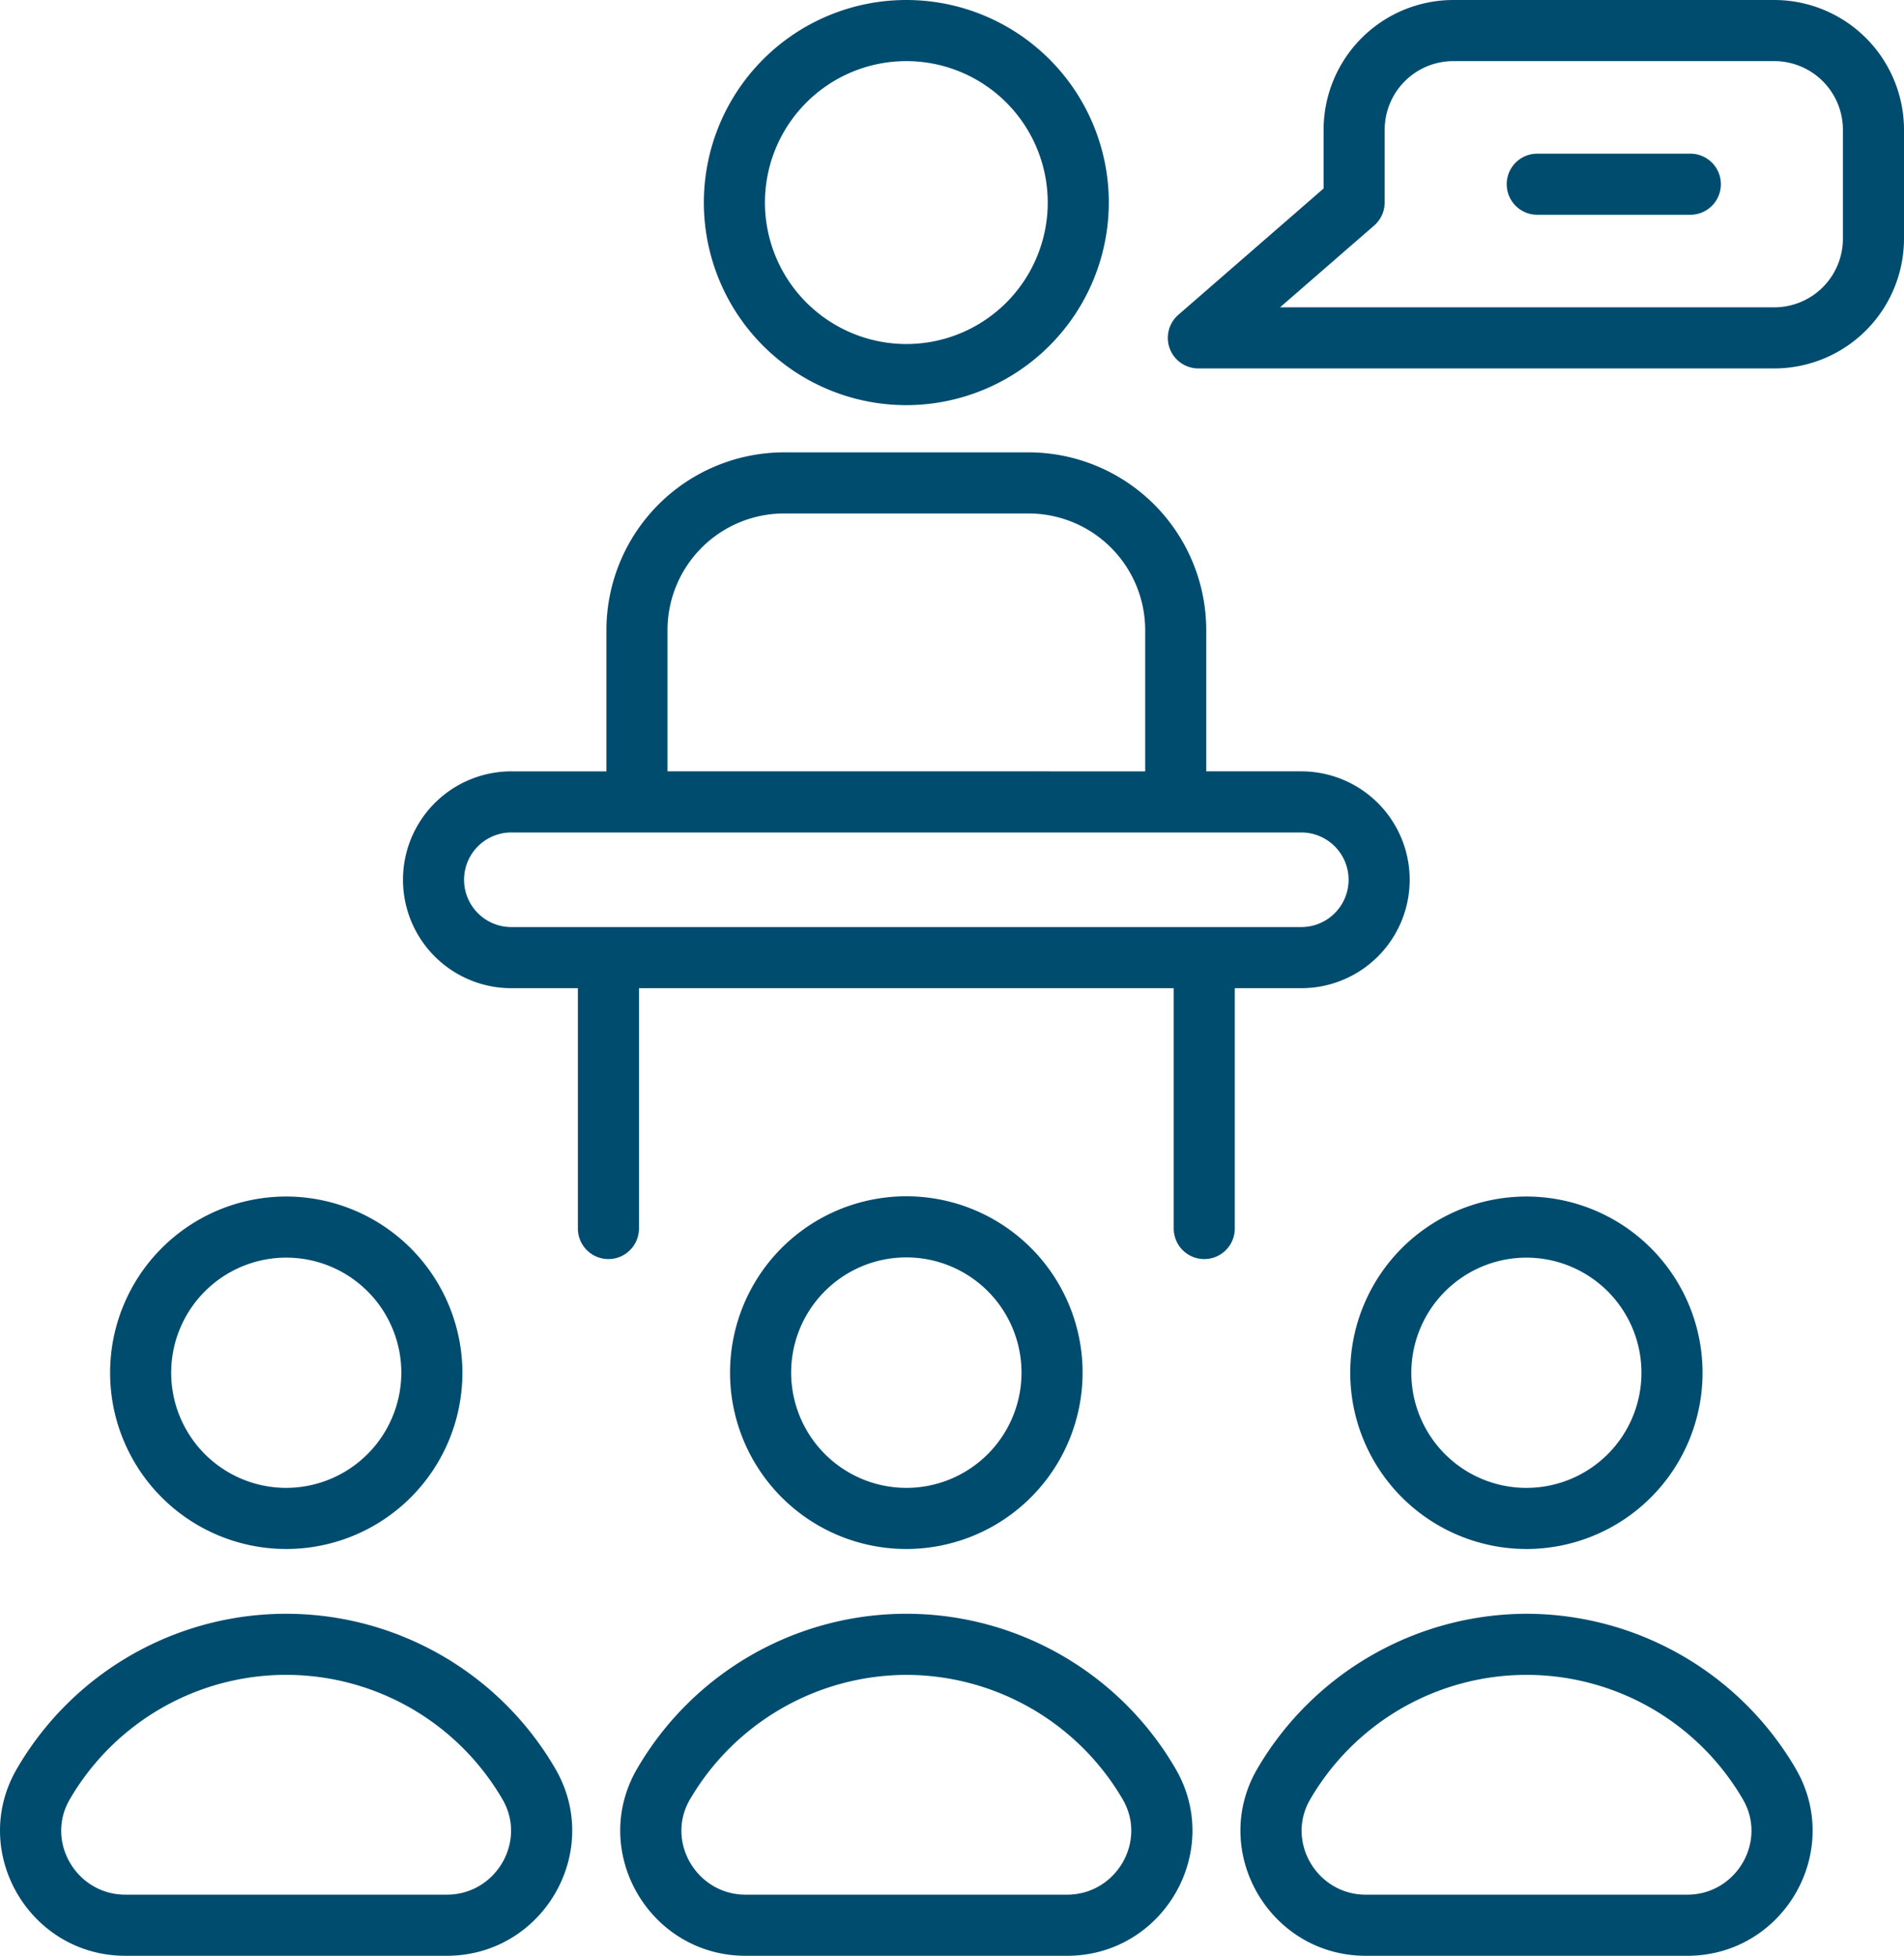
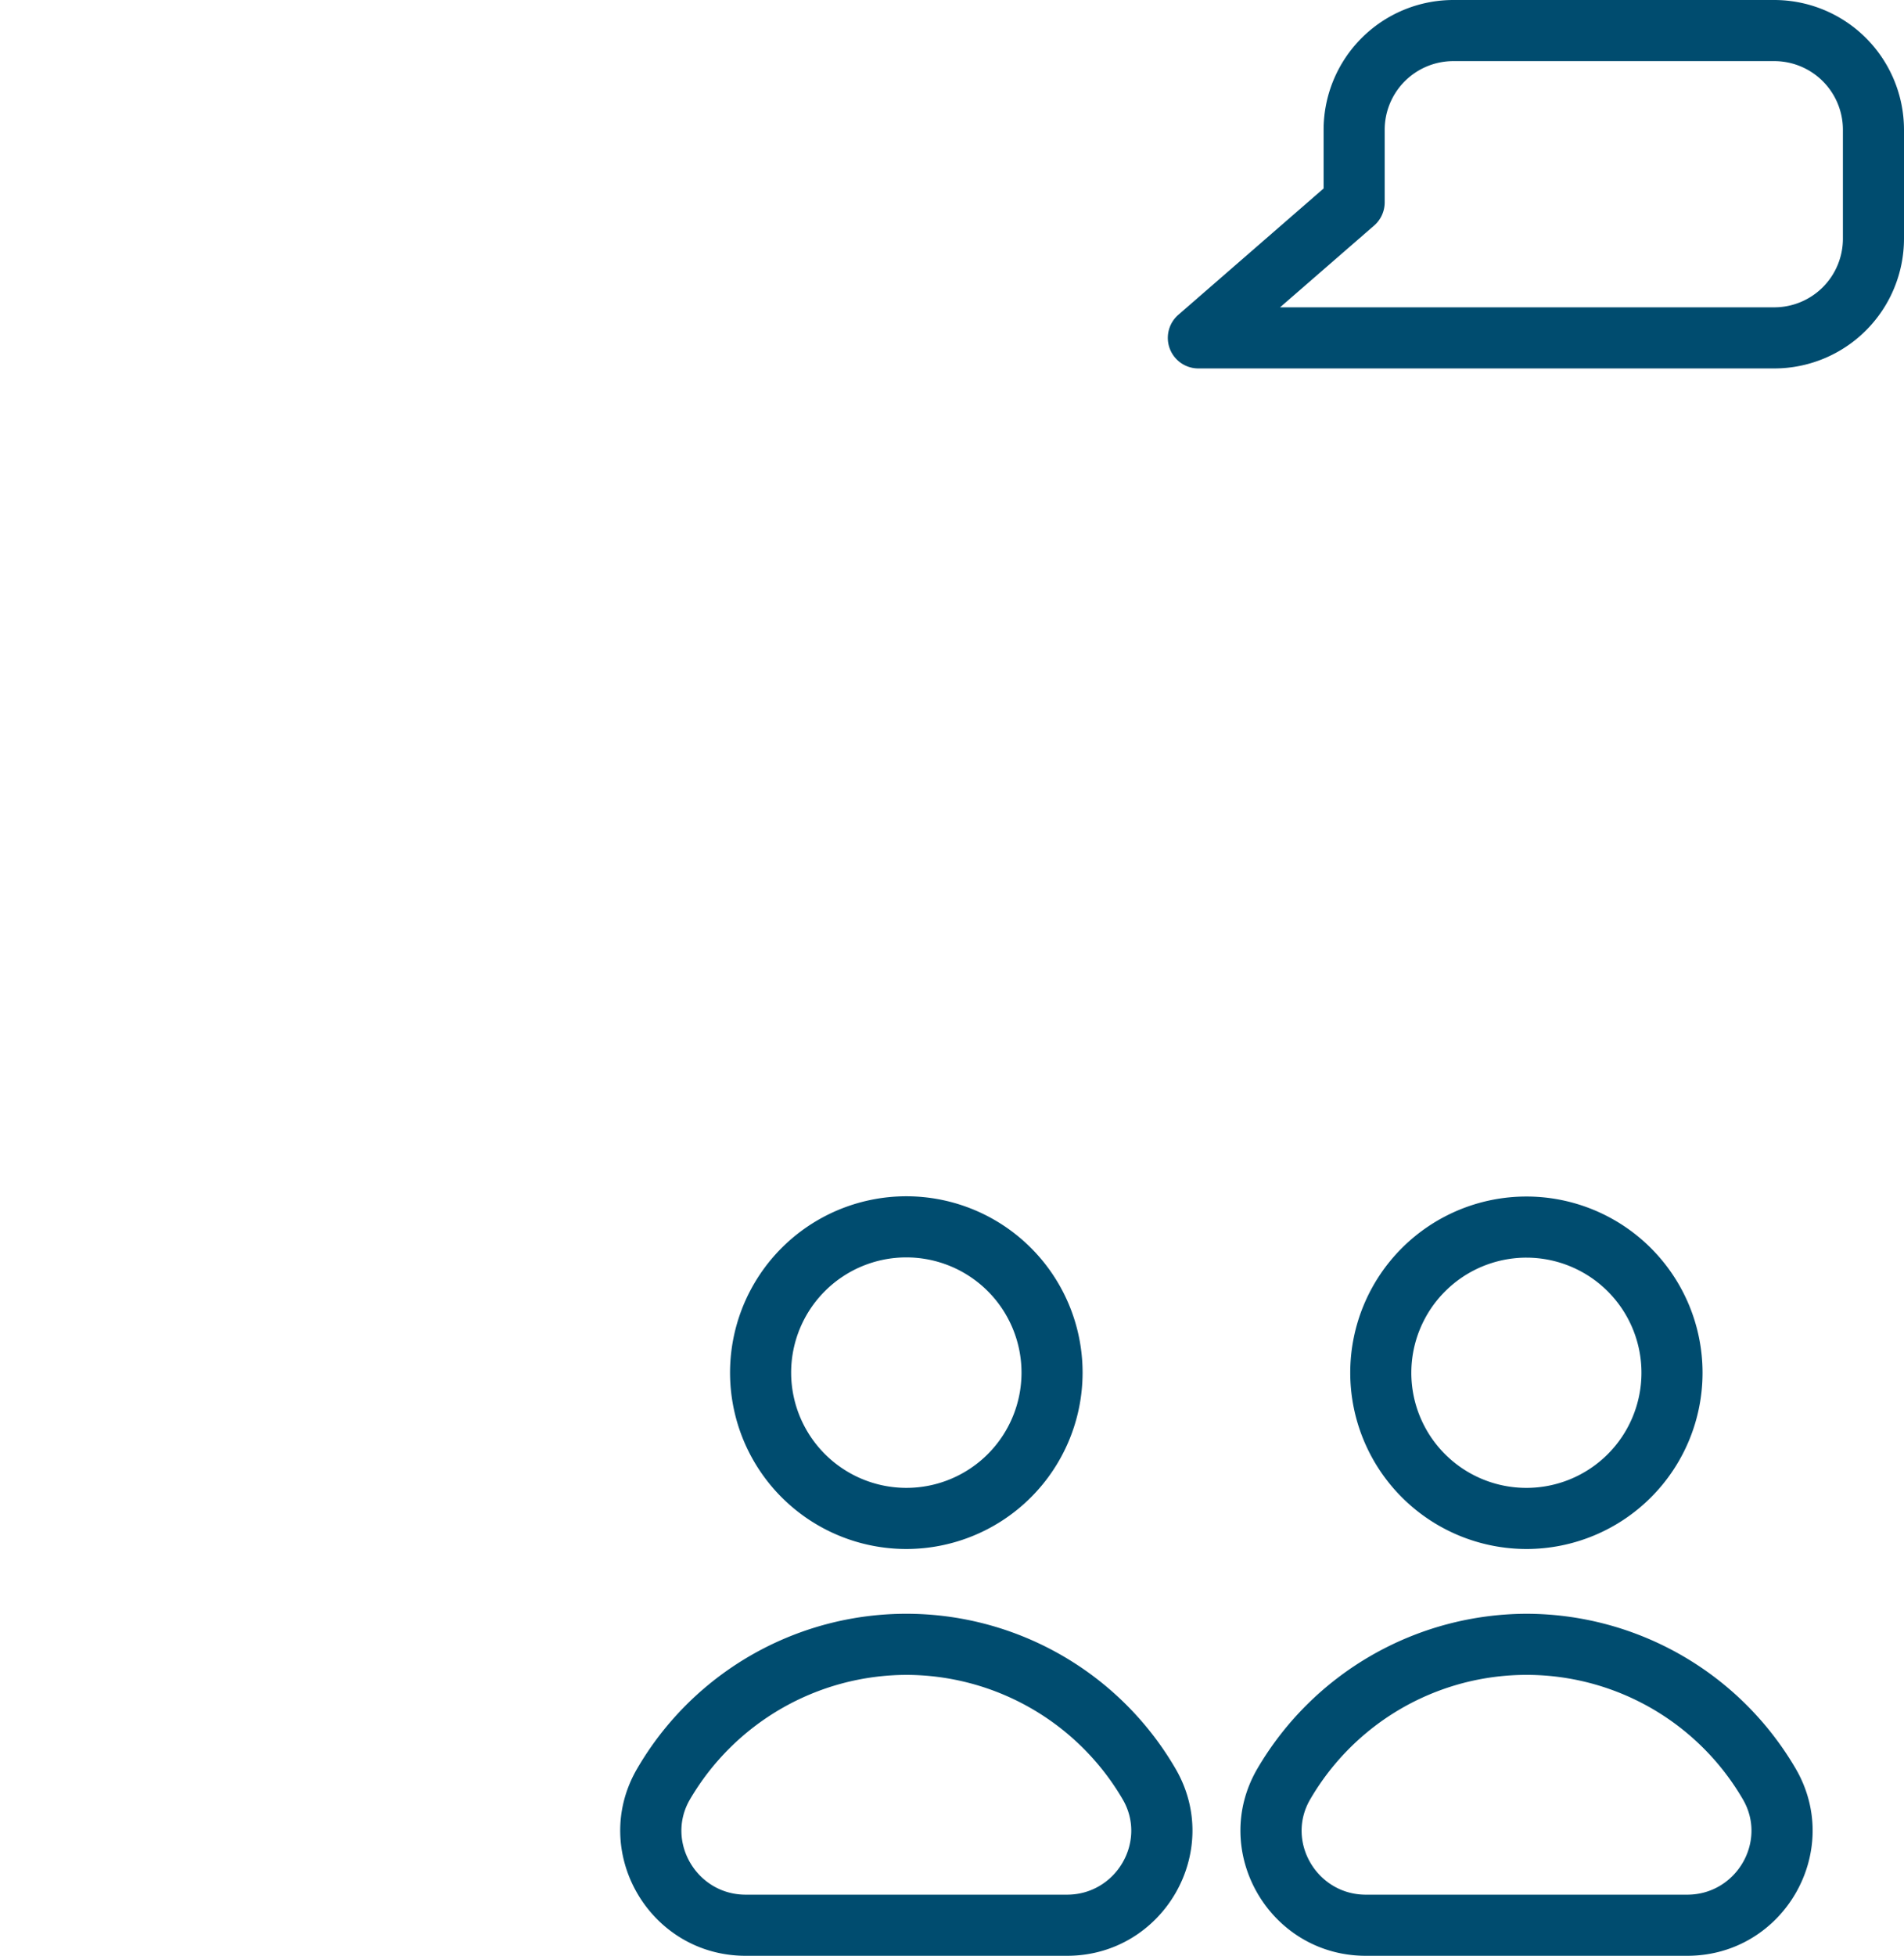
<svg xmlns="http://www.w3.org/2000/svg" width="496.721" height="509.978" viewBox="0 0 496.721 509.978">
  <g id="Group_18987" data-name="Group 18987" transform="translate(-7.64 -1.011)">
-     <path id="Path_46534" data-name="Path 46534" d="M296.909,53.833a52.822,52.822,0,1,0-52.822,52.822A52.881,52.881,0,0,0,296.909,53.833Zm-89.706,0a36.885,36.885,0,1,1,36.885,36.885A36.924,36.924,0,0,1,207.2,53.833Zm68.782,65.133H212.191a46.4,46.4,0,0,0-46.347,46.347v36.83h-24.8a28.271,28.271,0,1,0,0,56.542H158.4V321.35a7.968,7.968,0,0,0,15.936,0V258.685H313.842V321.35a7.968,7.968,0,0,0,15.936,0V258.685h17.353a28.271,28.271,0,0,0,0-56.542h-24.8v-36.83a46.4,46.4,0,0,0-46.346-46.347ZM181.78,165.313A30.444,30.444,0,0,1,212.191,134.9h63.794A30.444,30.444,0,0,1,306.4,165.313v36.83H181.78Zm177.686,65.1a12.348,12.348,0,0,1-12.334,12.334H141.043a12.334,12.334,0,0,1,0-24.668c294.494.026-85.587,0,206.089,0A12.348,12.348,0,0,1,359.466,230.414ZM82.315,313.008a45.954,45.954,0,1,0,45.958,45.958,46.04,46.04,0,0,0-45.958-45.958Zm0,75.972a30.018,30.018,0,1,1,30.022-30.014A30.081,30.081,0,0,1,82.315,388.98ZM124.2,510.988c25.089,0,40.875-27.191,28.317-48.775A81.246,81.246,0,0,0,12.055,462.2c-12.579,21.593,3.238,48.791,28.31,48.791Zm-98.375-40.76a65.3,65.3,0,0,1,112.92,0c6.381,10.969-1.757,24.823-14.544,24.823H40.365c-12.808,0-20.919-13.895-14.536-24.823Z" fill="#004c6f" />
    <path id="Path_46535" data-name="Path 46535" d="M290.069,358.966a45.986,45.986,0,1,0-45.951,45.951A46,46,0,0,0,290.069,358.966Zm-76.034,0a30.049,30.049,0,1,1,30.084,30.014,30.087,30.087,0,0,1-30.084-30.014ZM173.858,462.2c-12.562,21.546,3.184,48.791,28.31,48.791h83.839c25.081,0,40.882-27.2,28.317-48.775a81.246,81.246,0,0,0-140.466-.016Zm70.307-24.458a65.49,65.49,0,0,1,56.386,32.488c6.37,10.933-1.737,24.823-14.544,24.823H202.168c-12.79,0-20.924-13.878-14.536-24.831a65.65,65.65,0,0,1,56.533-32.48Zm161.757-32.823a45.955,45.955,0,1,0-46.028-45.951A46,46,0,0,0,405.922,404.917Zm0-75.972a30.018,30.018,0,1,1-30.092,30.022A30.052,30.052,0,0,1,405.922,328.945Zm.047,92.858A81.643,81.643,0,0,0,335.662,462.2c-12.563,21.548,3.181,48.791,28.3,48.791h83.847c25.134,0,40.846-27.227,28.31-48.775a81.475,81.475,0,0,0-70.152-40.41Zm41.842,73.249H363.964c-12.785,0-20.916-13.878-14.528-24.831a65.3,65.3,0,0,1,112.912.007c6.377,10.965-1.75,24.824-14.537,24.824ZM470.533,1.012H386.772a33.864,33.864,0,0,0-33.827,33.827V50.16l-37.9,32.94a7.97,7.97,0,0,0,5.23,13.984H470.534a33.864,33.864,0,0,0,33.827-33.827V34.838A33.866,33.866,0,0,0,470.533,1.012Zm17.89,62.245a17.907,17.907,0,0,1-17.89,17.89H341.584L366.143,59.81a8,8,0,0,0,2.739-6.015V34.838a17.907,17.907,0,0,1,17.89-17.89h83.761a17.907,17.907,0,0,1,17.89,17.89Z" fill="#004c6f" />
-     <path id="Path_46536" data-name="Path 46536" d="M448.62,41.079H408.685a7.968,7.968,0,0,0,0,15.936H448.62a7.968,7.968,0,0,0,0-15.936Z" fill="#004c6f" />
  </g>
</svg>